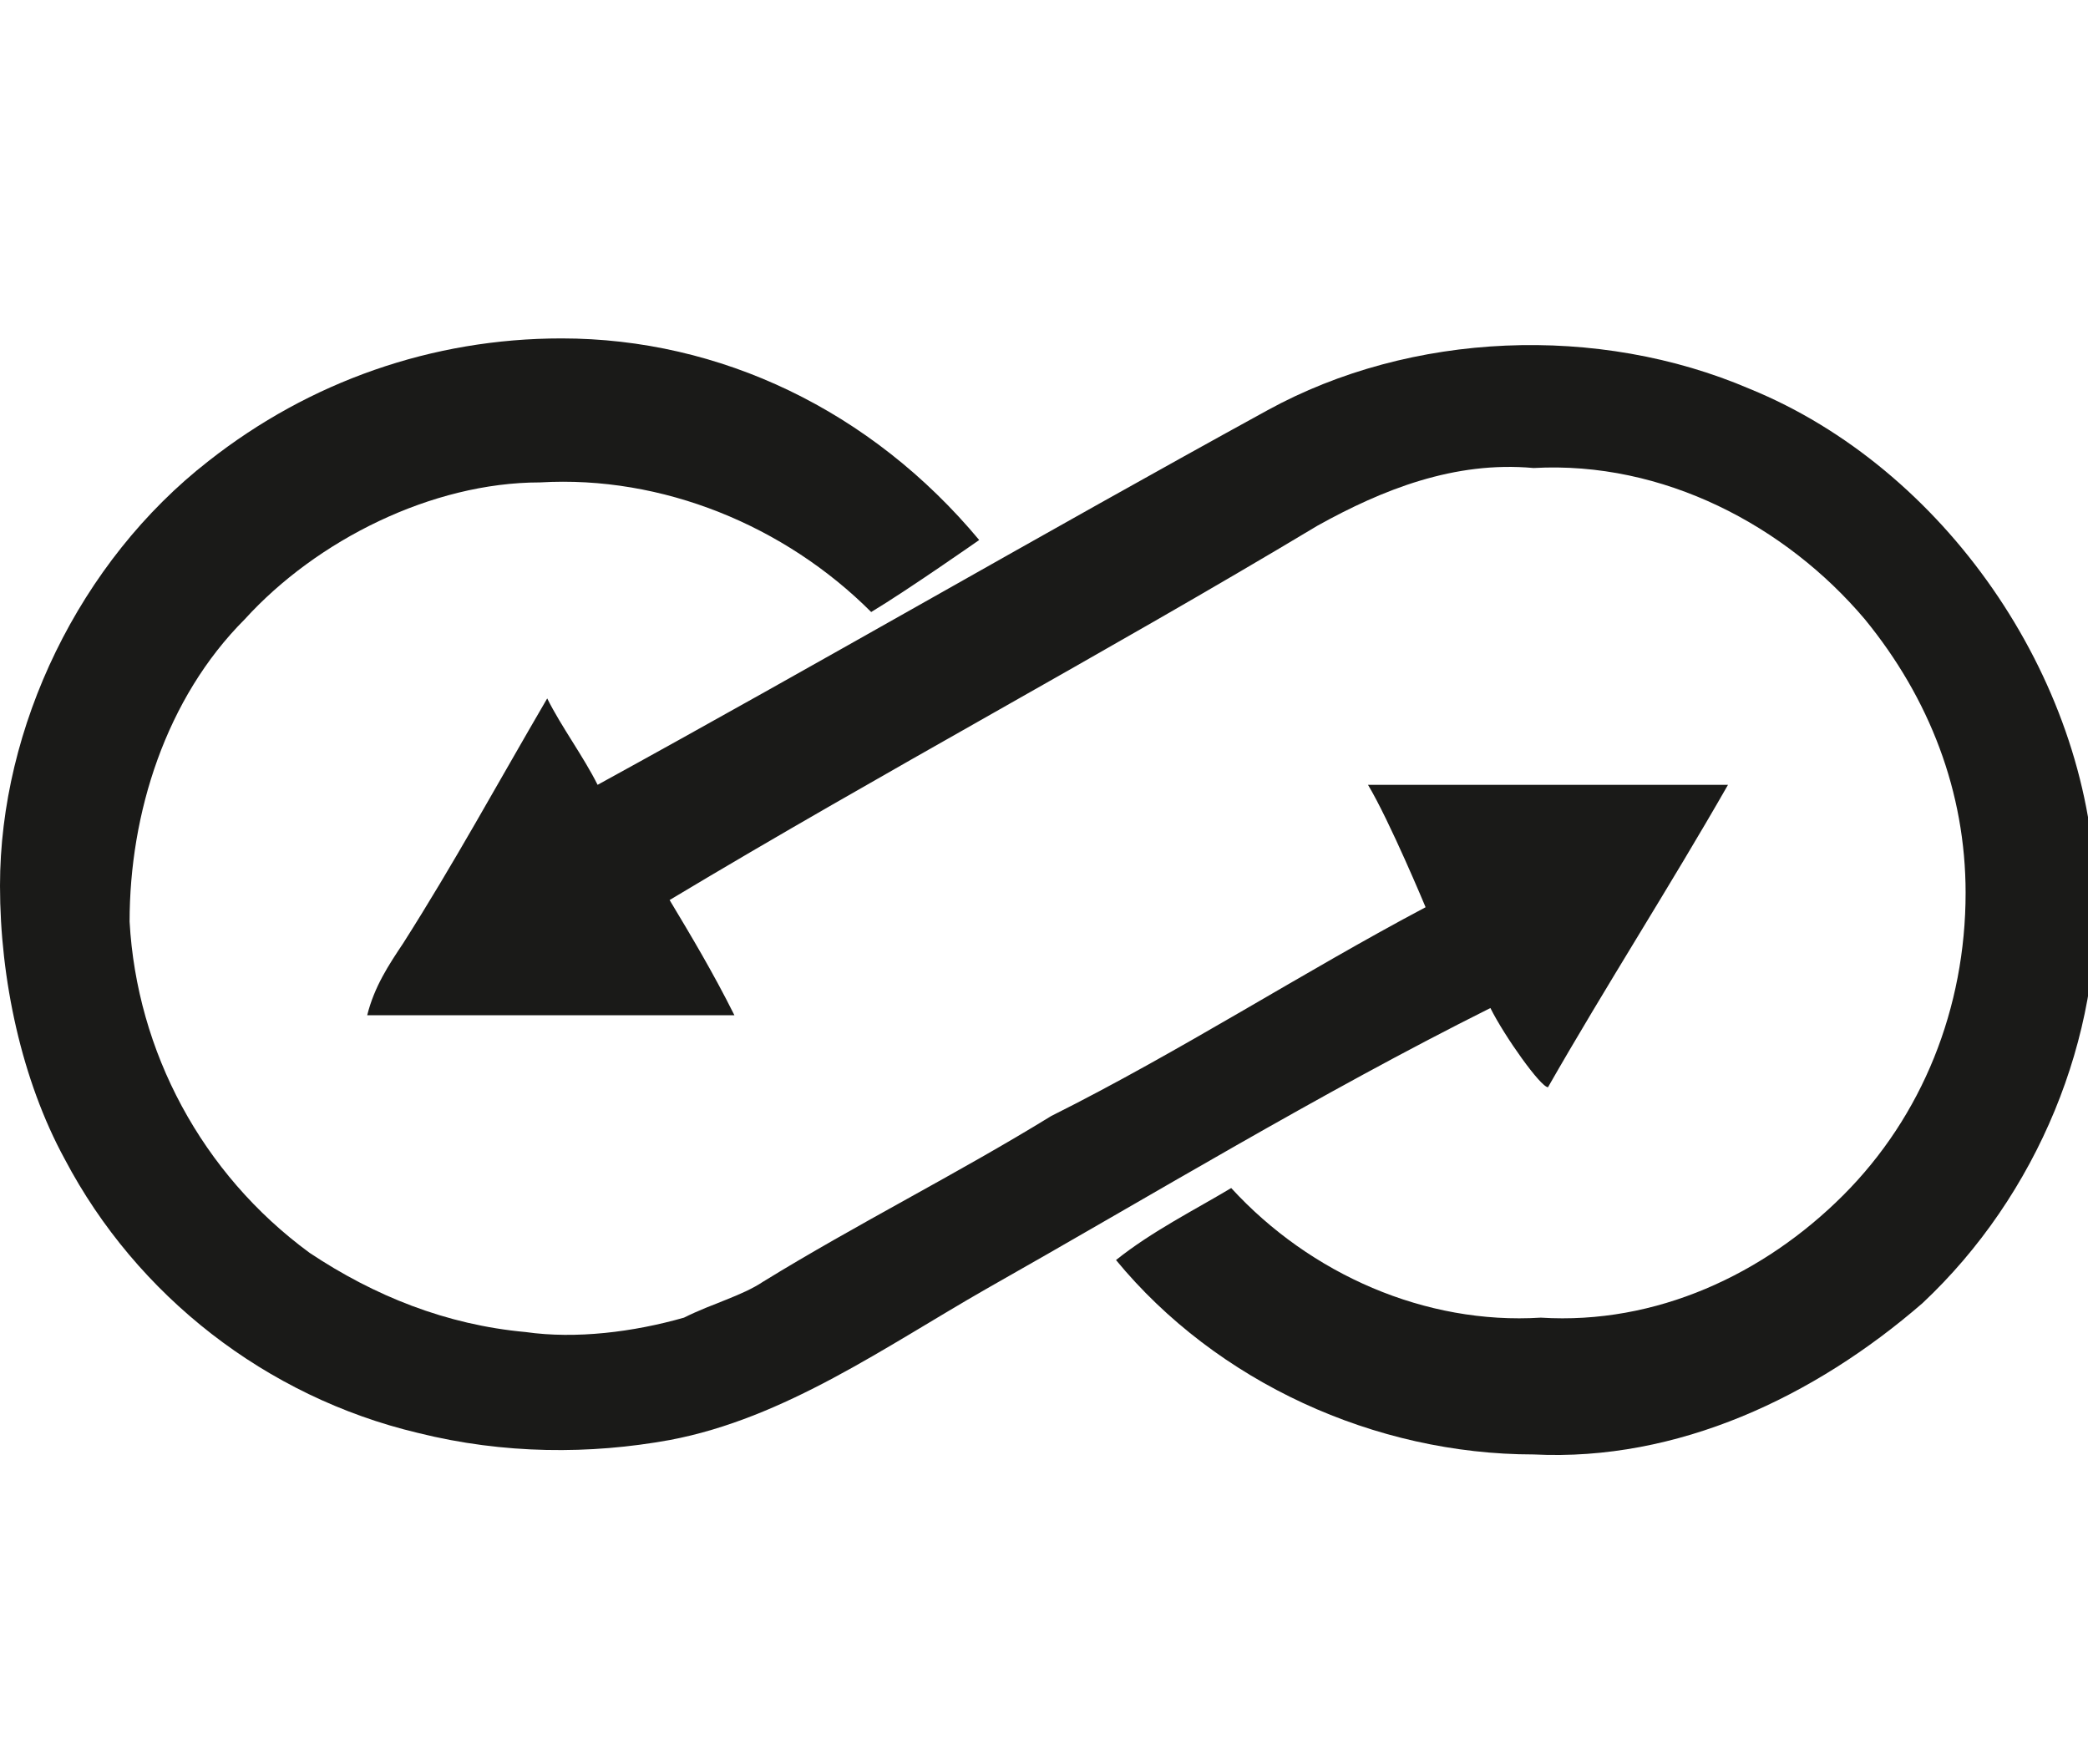
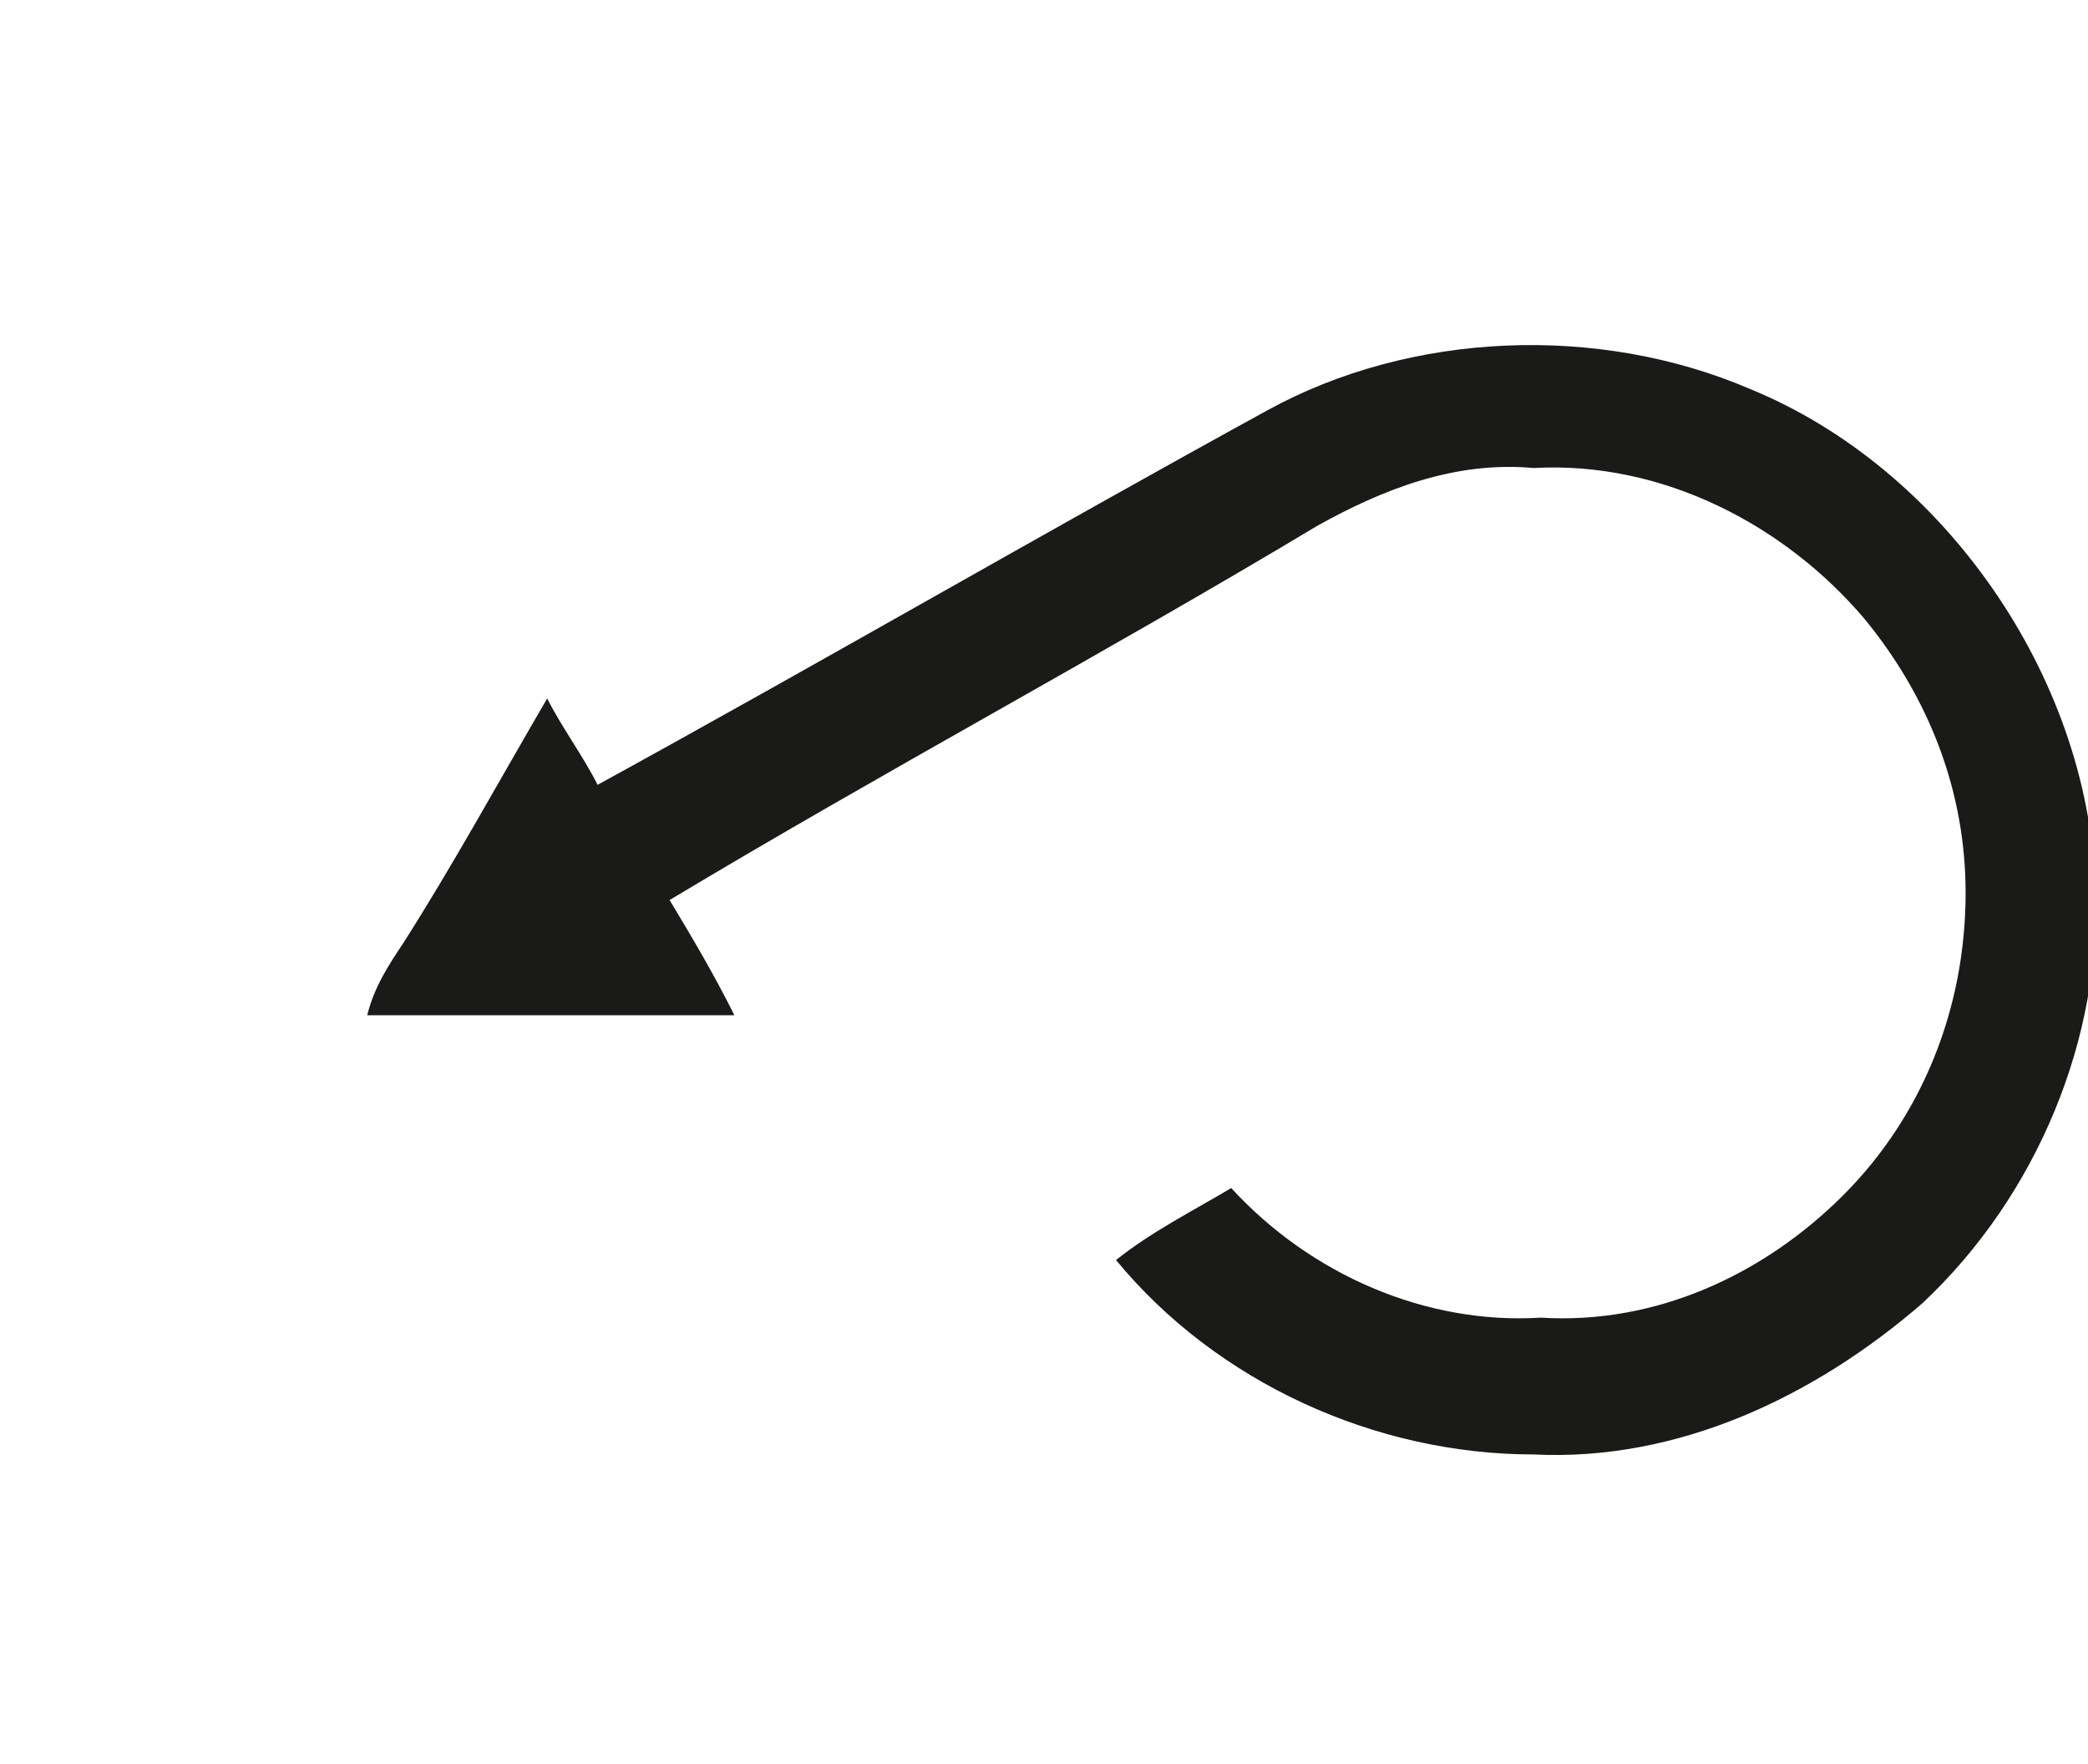
<svg xmlns="http://www.w3.org/2000/svg" version="1.1" x="0px" y="0px" width="29px" height="24.5px" viewBox="0 0 29 24.5" style="enable-background:new 0 0 29 24.5;" xml:space="preserve">
  <style type="text/css">

	.st0{fill:#1A1A18;}
	.st1{display:inline;fill:#FFFFFF;}
	.st2{fill:#FFFFFF;}
	.st3{display:inline;}
	.st4{display:none;}

</style>
  <g id="Offices" class="st4">
    <path class="st1" d="M14.5,0.8c-4.5,0-8.8,2.7-10.6,6.9C2,11.9,2.8,17,5.9,20.4c3.1,3.4,8.1,4.7,12.4,3.2c4.3-1.5,7.4-5.4,7.8-9.9   C26.8,6.9,21.3,0.8,14.5,0.8 M10.3,5.9c0.3-0.9,2.1,0.5,1.1,1.4c-0.2,0.2-1.4,0.2-1.2-0.1C10.3,7,10.5,7,10.6,6.9   C10.8,6.5,10.4,6.2,10.3,5.9 M18.5,18.9c0,0.4-0.3,1.3-0.8,1.3c-0.4,0-0.4-0.5-0.3-0.8c0.1-0.9,0.5-1.1,1-1.7   C18.7,18,18.5,18.5,18.5,18.9 M19.7,12.5c-0.4,0.5-1.1,1.2-1.8,1.2c-0.5,0-0.5-1.5-1.1-1.8c-0.3-0.1-0.7,0.2-0.5,0.5   c0.3,0.3,0.3,0.8,0.6,1c0.6,0.5,1.1,1,1.9,0.4c-0.1,0.9-0.8,1.4-1.3,2.1c-0.3,0.4-0.5,0.8-0.4,1.3c0.1,0.4,0.4,1,0,1.3   c-0.2,0.2-0.7,0.4-0.7,0.8c0.1,0.1,0.1,0.3,0.1,0.5c-0.1,0.2-0.3,0.4-0.4,0.6c-0.2,0.4-0.7,1.3-1.2,1.4c-0.2,0.1-0.9,0.3-1.1,0   c-0.5-0.6-0.3-2.1-0.6-2.8c-0.2-0.5,0.2-0.7,0.2-1.2c0-0.3-0.2-0.6-0.4-0.9c-0.2-0.4-0.2-0.6-0.2-1c0-0.4-0.4-0.2-0.6-0.3   c-0.2-0.1-0.3-0.4-0.6-0.2c-0.3,0.2-1.2,0.3-1.5,0.3c-0.5-0.1-1-1.1-1.2-1.5C8.8,13.7,9.1,13.3,9,13c-0.1-0.3,0-0.7,0.2-0.9   c0.3-0.4,0.8-1.1,1.2-1.4c0.3-0.2,0.7,0,1.1-0.1c0.3-0.1,0.8-0.2,1.2-0.1c0.4,0.1,0,0.5,0.2,0.6c0.3,0.2,0.5,0.3,0.8,0.5   c0.3,0.2,0.4-0.3,0.6-0.4c0.2-0.1,0.6-0.1,0.8,0c0.5,0.1,1.5-0.2,1-0.9c-0.2-0.3-0.6-0.3-0.9-0.4C14.9,9.6,15.1,9,14.7,9   c-0.3,0.1,0.1,0.4,0,0.6C14.5,10,14.1,9.3,14,9.2c-0.1-0.1-0.8-1.1-1-0.9c-0.1,0.1,1.2,1.5,0.2,1.2c0-0.4-0.4-0.4-0.6-0.7   c-0.3-0.3-0.5-0.2-0.8,0.1c-0.3,0.3-0.8,0.7-1.1,0.8C9.9,10.2,10,9.3,10,8.8c0-0.3,0.5-0.2,0.7-0.3c0.5-0.2,0-0.5-0.1-0.7   c0.2-0.2,1.1-0.5,1.4-0.6c0.6-0.2,1.1-0.7,1.8-0.3c0.1,0,1-0.5,0.4-0.7c-0.7-0.4-0.8,0.2-1.3,0.4c0-0.6-1.5-0.7-0.9-1.5   c0.5-0.7,0.8-0.8,2.1-0.9c0.9-0.1,1.4,0,1.6,0.1c0.2,0.2,0.3,0.8-0.2,0.9c0.1,0.8,0.9,0.1,1.3-0.1c0.5-0.3,1.7-0.1,1.8-0.3   c0.2-0.1-0.1-0.5,0-0.7C18.7,4,19,4.2,19,4.4c0.6,0.1,0.9-0.3,1.5,0.1c1.9,1.2,3.3,3,4,5.9c0.3,1.3,0.4,2.7,0,2.6   c-0.3-0.1-0.1-0.6-0.3-0.8c-0.4,0.1-1.2,0.8-1.4,1.2c-0.1,0.3,0.1,1.2-0.4,1.2c-0.2,0-0.3-0.8-0.3-0.9c-0.1-0.4-0.2-0.8-0.3-1.1   c-0.2-0.4-0.4-0.2-0.7-0.2c-0.4-0.1-0.3-0.6-0.8-0.6C19.8,11.7,19.6,12.1,19.7,12.5" />
  </g>
  <g id="Blended_Learning" class="st4">
    <g class="st3">
      <g>
        <g>
          <path class="st2" d="M14.5,14.7c-2.2,0-4.1-1.9-4.1-4.2c0-2.3,1.8-4.2,4.1-4.2c2.2,0,4.1,1.9,4.1,4.2      C18.6,12.8,16.7,14.7,14.5,14.7z M14.5,7.8c-1.4,0-2.6,1.2-2.6,2.7c0,1.5,1.1,2.7,2.6,2.7c1.4,0,2.6-1.2,2.6-2.7      C17.1,9,15.9,7.8,14.5,7.8z" />
          <path class="st2" d="M14.5,20.8c-1.7,0-3.5-0.3-4.8-0.9l-0.5-0.2l0-0.5c0-1.2,0.1-1.9,0.1-2c0-1.6,2.6-2.6,5.2-2.6      c2.6,0,5.2,1,5.2,2.6c0,0,0,0,0,0c0,0,0.1,0.7,0.1,1.9l0,0.5l-0.5,0.2C18,20.4,16.2,20.8,14.5,20.8z M10.8,18.7      c2.2,0.8,5.3,0.8,7.5,0c0-0.8-0.1-1.3-0.1-1.3c0-0.4-1.5-1.2-3.7-1.2c-2.2,0-3.7,0.8-3.7,1.1C10.8,17.3,10.8,17.8,10.8,18.7z" />
        </g>
      </g>
    </g>
    <g class="st3">
-       <path class="st2" d="M22.9,22.9c-0.4,0-3.9,1-3.9-2c0-1.5,0-0.9,0-0.9H9v-0.3c0,3-2.9,3.2-3.4,3.2S5.7,24,6.2,24h16.8    C23.4,24,23.3,22.9,22.9,22.9z" />
-     </g>
+       </g>
    <path class="st1" d="M27,20H2.3C1,20,0,18.9,0,17.6V2.4C0,1.1,1,0,2.3,0H27c0.9,0,2,0.6,2,2.4v15.2C29,19.4,27.9,20,27,20z M2.3,2   C2.2,2,2,2.2,2,2.4v15.2C2,17.8,2.2,18,2.3,18h24.6c0-0.1,0.1-0.2,0.1-0.4V2.4C27,2.2,27,2,27,2H2.3z" />
  </g>
  <g id="Happy_Users" class="st4">
-     <path class="st1" d="M14.5,4.8c-4-6.1-11.8-2.1-11.8,3.5c0,4.3,6.8,8.1,11.8,14.9c5-6.8,11.8-10.6,11.8-14.9   C26.3,2.7,18.7-1.3,14.5,4.8 M14.5,19.2c-1.5-1.8-3.1-3.3-4.5-4.7C7.4,12,5.2,9.9,5.2,8.3c0-2.3,2.2-4.1,4.1-4.1   c1.2,0,2.2,0.6,3.1,1.9l2,3.1l2.1-3.1c0.9-1.3,2-2,3.2-2c1.9,0,4,1.7,4,4.1c0,1.5-2.2,3.7-4.7,6.2C17.6,15.9,16,17.5,14.5,19.2" />
-   </g>
+     </g>
  <g id="Certified_Trainers" class="st4">
-     <path class="st1" d="M14.3,17l7.5-3.3v3.9L14.3,21l-7.5-3.3v-3.9L14.3,17z M4.8,13.2L6.6,12l7.7,3.4l12.8-5.7L14.3,4.1L1.5,9.7   L4.5,11l-1.2,0.8C3,12,2.8,12.3,2.8,12.7v3l-1,3v4l2-2l2,2v-4l-1-3V13.2z" />
-   </g>
+     </g>
  <g id="Technical_Integration">
    <g>
      <path class="st0" d="M24.3,5.4c-2.1-0.9-4.7-0.8-6.7,0.3c-3.1,1.7-6.2,3.5-9.3,5.2c-0.2-0.4-0.5-0.8-0.7-1.2    c-0.7,1.2-1.3,2.3-2,3.4c-0.2,0.3-0.4,0.6-0.5,1c1.7,0,3.4,0,5.1,0c-0.3-0.6-0.6-1.1-0.9-1.6c3-1.8,6-3.4,9-5.2    c0.9-0.5,1.9-0.9,3-0.8c1.8-0.1,3.5,0.8,4.6,2.1c0.9,1.1,1.4,2.4,1.4,3.8c0,1.6-0.6,3.1-1.7,4.2c-1.1,1.1-2.6,1.8-4.2,1.7    c-1.6,0.1-3.2-0.6-4.3-1.8c-0.5,0.3-1.1,0.6-1.6,1c1.4,1.7,3.6,2.7,5.8,2.7c2,0.1,3.9-0.8,5.4-2.1c1.6-1.5,2.5-3.7,2.4-5.8    C29,9.4,27,6.5,24.3,5.4z" />
-       <path class="st0" d="M21.5,15.1c0.8-1.4,1.7-2.8,2.5-4.2c-1.7,0-3.4,0-5,0c0.3,0.5,0.8,1.7,0.8,1.7c-1.7,0.9-3.4,2-5.2,2.9    c-1.3,0.8-2.7,1.5-4,2.3c-0.3,0.2-0.7,0.3-1.1,0.5c-0.7,0.2-1.5,0.3-2.2,0.2c-1.1-0.1-2.1-0.5-3-1.1c-1.5-1.1-2.4-2.8-2.5-4.6    c0-1.5,0.5-3.1,1.6-4.2c1-1.1,2.6-1.9,4.1-1.9c1.7-0.1,3.4,0.6,4.6,1.8c0.5-0.3,1.5-1,1.5-1C12.1,5.7,10,4.7,7.8,4.7    C6,4.7,4.3,5.3,2.9,6.4C1.1,7.8,0,10.1,0,12.3c0,1.3,0.3,2.7,0.9,3.8c1,1.9,2.8,3.3,4.9,3.8c1.2,0.3,2.4,0.3,3.5,0.1    c1.6-0.3,3-1.3,4.4-2.1c2.3-1.3,4.6-2.7,7-3.9C20.9,14.4,21.4,15.1,21.5,15.1z" />
    </g>
  </g>
  <g id="Awards" class="st4">
-     <path class="st1" d="M24.3,2.5h-3v-2h-14v2h-3c-0.6,0-1,0.5-1,1c0,3,0,6,1.2,8c1.6,2.8,4.7,4.1,7.9,4c0.4,0.7,0.8,1.4,0.9,2.1v0.9   c0,0.9-0.4,1.5-0.8,2h-1.2v1h-1v3h8v-3h-1v-1h-1.2c-0.4-0.5-0.8-1.1-0.8-2v-1.1c0.1-0.7,0.4-1.3,0.7-1.9c1.3,0.4,3.3-0.2,4.5-0.7   c1.4-0.6,2.3-1.4,3.4-2.8c1.1-1.4,1.5-2,1.5-8.5C25.3,3,24.9,2.5,24.3,2.5 M7.2,11.8c-2.2-2.2-2-4.5-1.9-7.3h2c0,1.8,0,2.5,0.6,4.1   c0.7,1.8,1.8,3.3,3,4.8C9.3,13.2,8.1,12.7,7.2,11.8C8.1,12.7,5.2,9.8,7.2,11.8 M21.4,11.8c-1,1-2.3,1.5-4,1.6   c1.1-1.4,2.2-2.6,3.2-4.4c0.9-1.8,0.8-2.6,0.8-4.5h2c0,0.6,0,1.5,0,2C23.4,9.4,22.5,10.8,21.4,11.8" />
+     <path class="st1" d="M24.3,2.5h-3v-2h-14v2h-3c-0.6,0-1,0.5-1,1c0,3,0,6,1.2,8c1.6,2.8,4.7,4.1,7.9,4c0.4,0.7,0.8,1.4,0.9,2.1v0.9   c0,0.9-0.4,1.5-0.8,2h-1.2v1h-1v3h8v-3h-1v-1h-1.2c-0.4-0.5-0.8-1.1-0.8-2v-1.1c0.1-0.7,0.4-1.3,0.7-1.9c1.3,0.4,3.3-0.2,4.5-0.7   c1.4-0.6,2.3-1.4,3.4-2.8c1.1-1.4,1.5-2,1.5-8.5C25.3,3,24.9,2.5,24.3,2.5 M7.2,11.8c-2.2-2.2-2-4.5-1.9-7.3h2c0,1.8,0,2.5,0.6,4.1   c0.7,1.8,1.8,3.3,3,4.8C9.3,13.2,8.1,12.7,7.2,11.8C8.1,12.7,5.2,9.8,7.2,11.8 M21.4,11.8c-1,1-2.3,1.5-4,1.6   c1.1-1.4,2.2-2.6,3.2-4.4c0.9-1.8,0.8-2.6,0.8-4.5h2C23.4,9.4,22.5,10.8,21.4,11.8" />
  </g>
</svg>